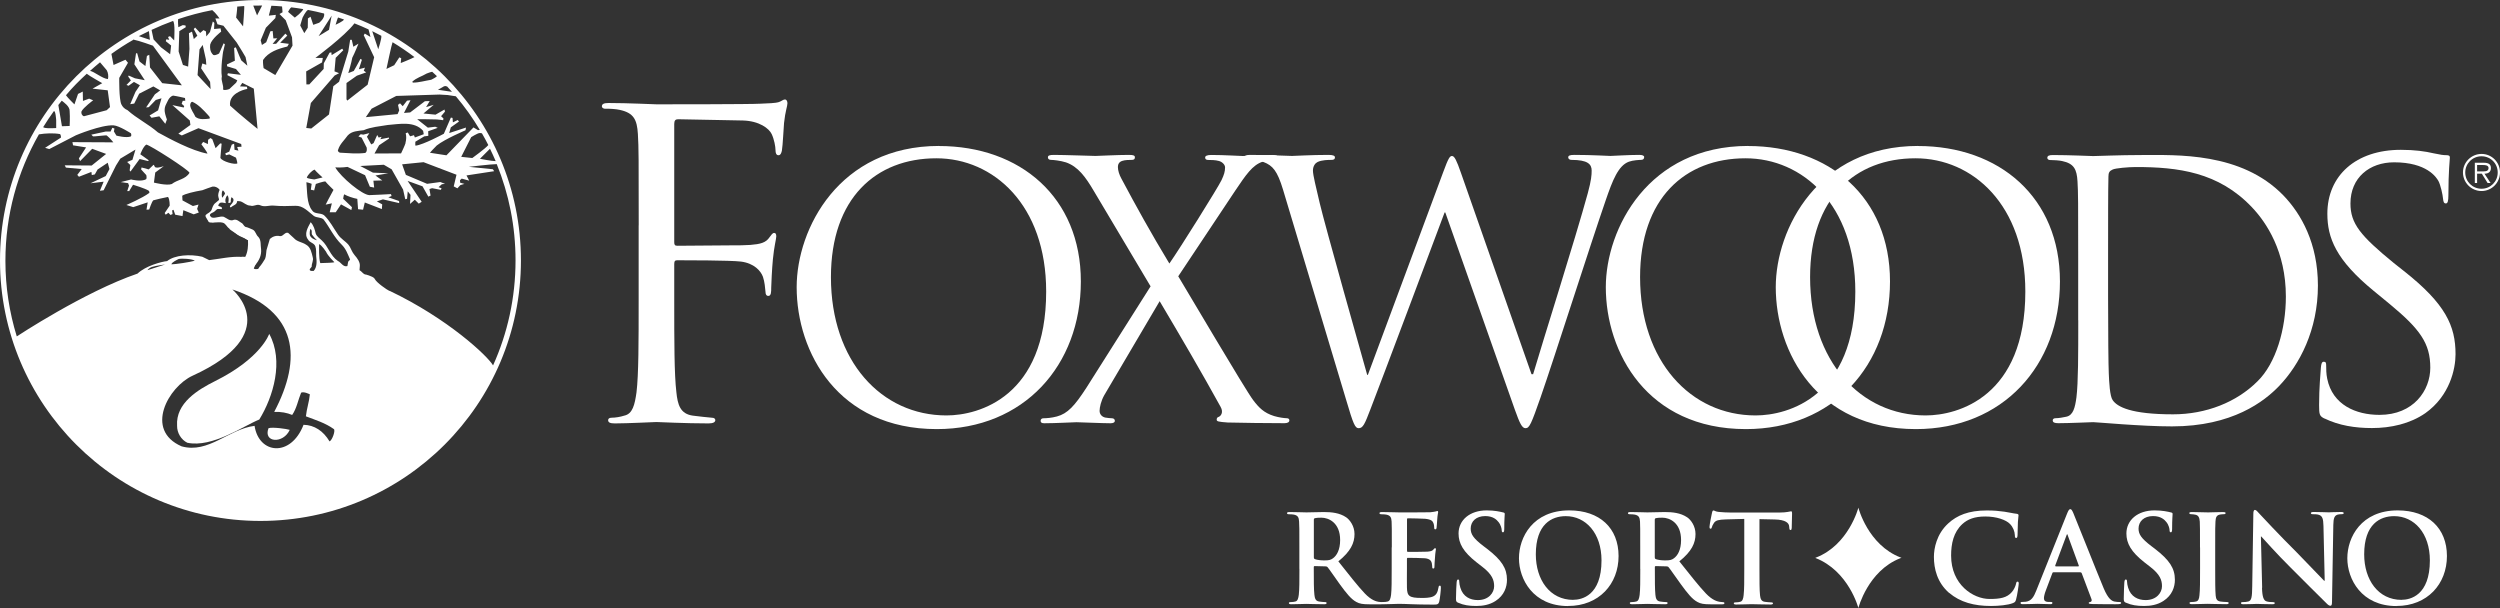
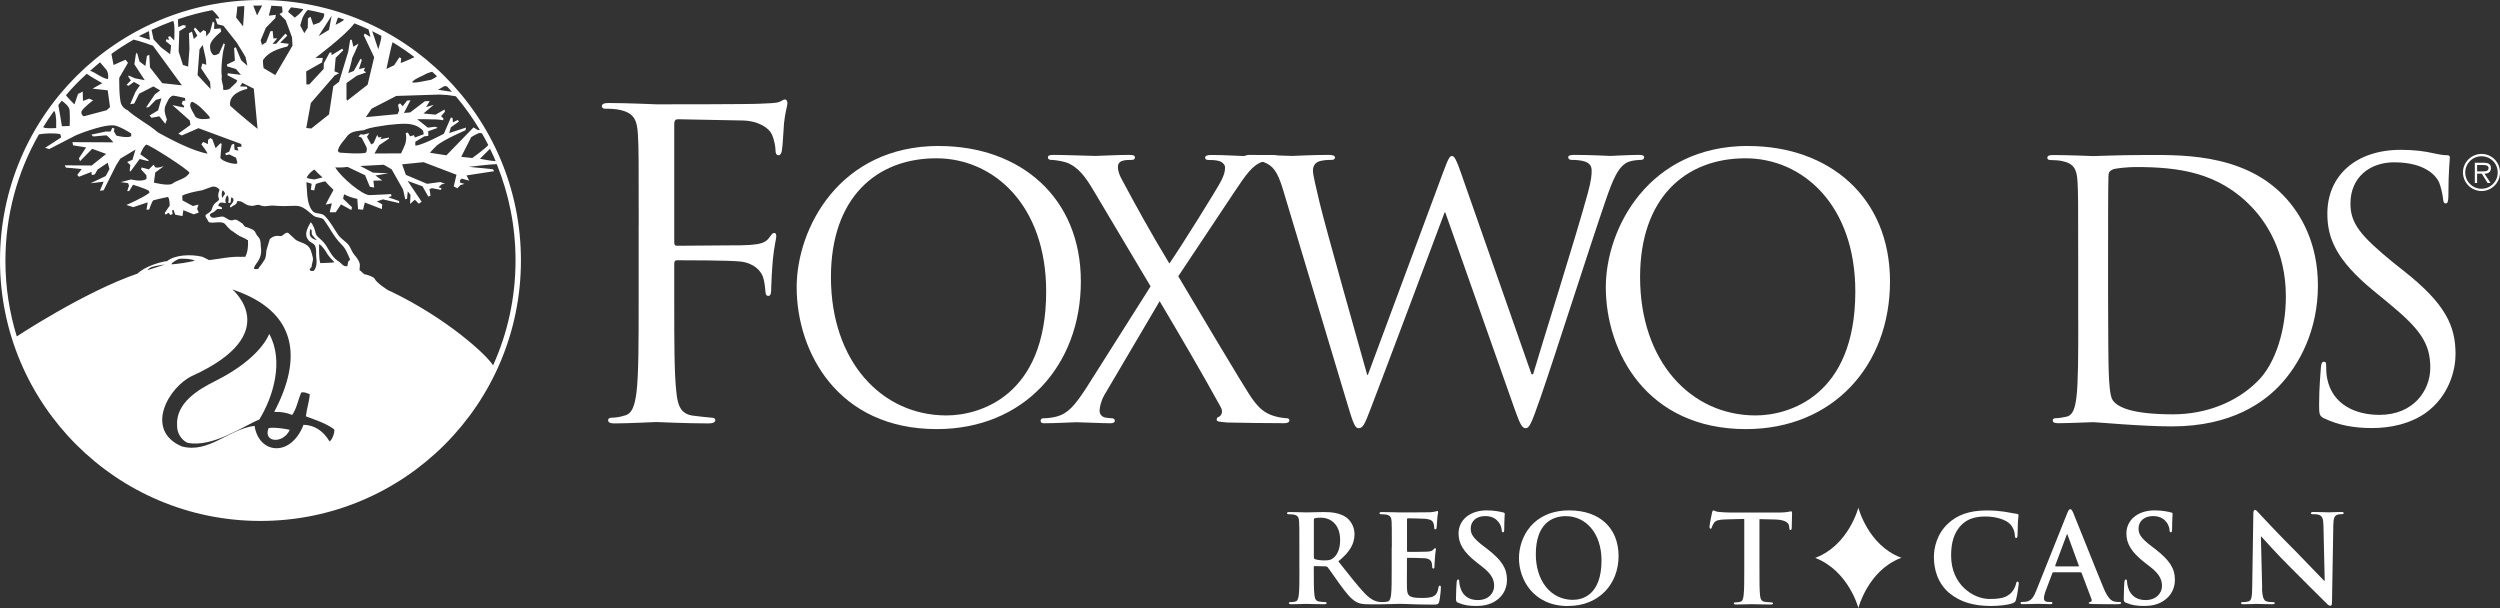
<svg xmlns="http://www.w3.org/2000/svg" id="Layer_1" viewBox="0 0 360.41 87.65">
  <rect x="0" y="0" width="360.41" height="87.65" fill="#333333" stroke="none" />
  <path d="M92.08,32.5c0-9.52,0-11.23-.12-13.18-.12-2.08-.61-3.05-2.62-3.48-.49-.12-1.53-.19-2.08-.16-.24,0-.49-.12-.49-.35,0-.35.31-.48.98-.48,2.75,0,6.59.19,6.9.19,1.22,0,13.61,0,14.96-.09,1.16-.06,2.14-.06,2.69-.24.36-.12.61-.37.85-.37s.37.24.37.55c0,.41-.31,1.13-.49,2.84-.06.61-.18,3.3-.31,3.98-.06.3-.18.67-.49.67s-.43-.3-.43-.73c0-.49-.18-1.53-.55-2.32-.37-.8-1.77-1.89-4.15-1.96l-9.35-.18c-.37,0-.55.18-.55.68v17.01c0,.37.06.55.43.55l7.79-.06c1.03,0,1.89,0,2.74-.06,1.46-.12,2.25-.31,2.78-1.11.24-.31.42-.62.66-.62s.31.19.31.5c0,.37-.31,1.41-.49,3.33-.12,1.22-.24,3.67-.24,4.09,0,.55,0,1.16-.41,1.16-.29,0-.41-.24-.41-.55-.06-.61-.12-1.47-.37-2.2-.31-.86-1.28-1.96-3.17-2.2-1.52-.19-8.16-.19-9.19-.19-.31,0-.43.12-.43.55v5.2c0,5.88,0,10.71.31,13.28.18,1.78.55,3.12,2.37,3.37.85.12,2.19.25,2.75.3.37,0,.49.18.49.35,0,.29-.31.47-.98.47-3.36,0-7.2-.2-7.51-.2s-4.15.2-5.98.2c-.67,0-.98-.12-.98-.47,0-.17.12-.35.49-.35.55,0,1.28-.12,1.83-.3,1.22-.25,1.52-1.59,1.77-3.36.31-2.56.31-7.39.31-13.28v-10.8" style="fill:#fff;" />
  <path d="M165.86,41.26l-8.19-13.76c-1.18-2-2.25-3.48-3.99-4.09-.82-.26-1.84-.36-2.15-.36s-.46-.15-.46-.36c0-.26.2-.36.87-.36,1.43,0,5.58.15,5.99.15.46,0,3.07-.15,4.81-.15.71,0,.87.1.87.36s-.15.36-.46.36-.97,0-1.38.15c-.46.15-.61.51-.61.87,0,.51.2,1.13.51,1.69,2.15,4.04,4.25,7.83,6.91,12.23,1.54-2.2,7.01-10.95,7.52-12.02.36-.77.51-1.23.51-1.84,0-.36-.36-.77-.87-.92-.51-.15-1.23-.15-1.54-.15s-.46-.1-.46-.36c0-.21.26-.36.87-.36,1.94,0,4.09.15,4.56.15s2.56-.15,4.3-.15c.56,0,.82.15.82.36s-.2.36-.56.36-1.13.05-1.69.25c-1.48.46-2.45,1.94-3.94,4.14l-8.24,12.38c.97,1.58,9.73,16.47,10.8,17.85.82,1.08,1.54,1.84,3.02,2.3.71.21,1.49.31,1.79.31.26,0,.41.1.41.31,0,.26-.26.41-.71.41-3.12,0-5.58-.05-8.19-.1-1.33-.1-1.58-.15-1.58-.41,0-.21.1-.36.31-.41.26-.1.72-.61.26-1.43-2.76-5.01-5.73-10.08-8.79-15.24l-7.99,13.56c-.46.82-.67,1.74-.67,2.25s.36.87.82.97c.31.05.72.1.97.1s.41.16.41.36c0,.25-.26.36-.61.36-1.23,0-4.45-.15-4.92-.15s-2.97.15-4.66.15c-.41,0-.51-.15-.51-.36s.15-.36.41-.36c.41,0,1.17-.05,1.94-.26,1.54-.41,2.56-1.53,4.25-4.14l9.26-14.63" style="fill:#fff;" />
  <path d="M220.81,53.95h.21c1.38-4.71,6.09-19.54,7.88-26.09.51-1.89.56-2.61.56-3.27,0-.92-.56-1.54-2.92-1.54-.26,0-.46-.15-.46-.36,0-.26.25-.36.87-.36,2.61,0,4.76.15,5.22.15.36,0,2.56-.15,4.14-.15.46,0,.72.1.72.31,0,.26-.15.41-.46.41-.21,0-1.18.05-1.74.26-1.54.56-2.36,2.71-3.33,5.52-2.25,6.5-7.42,22.76-9.42,28.5-1.33,3.79-1.59,4.4-2.15,4.4-.51,0-.82-.66-1.54-2.66l-10.03-28.44h-.1c-1.84,4.91-8.86,23.63-10.7,28.39-.82,2.15-1.08,2.71-1.69,2.71-.51,0-.77-.56-1.79-4.04l-9.11-30.34c-.82-2.71-1.48-3.48-2.81-3.99-.66-.26-1.95-.31-2.3-.31-.26,0-.46-.05-.46-.36,0-.26.31-.36.82-.36,2.66,0,5.48.15,6.04.15.46,0,2.71-.15,5.27-.15.72,0,.92.15.92.36,0,.31-.26.36-.51.36-.41,0-1.38,0-2,.31-.31.15-.66.56-.66,1.23s.46,2.46.97,4.66c.77,3.28,6.09,22.08,6.85,24.79h.1l10.85-29.2c.77-2.1.97-2.35,1.28-2.35.36,0,.67.66,1.28,2.41l10.18,29.05" style="fill:#fff;" />
  <path d="M303.91,36.35c0-3.94,0-9.15.05-10.89,0-.57.15-.82.61-1.02.41-.2,2.3-.36,3.33-.36,6.09,0,11.92.72,16.73,5.78,2.1,2.2,4.91,6.39,4.91,12.89,0,4.7-1.43,9.62-4.09,12.22-3.02,3.02-7.42,4.76-12.18,4.76-6.04,0-8.04-1.07-8.7-2.05-.41-.56-.51-2.61-.56-3.89-.05-.97-.1-5.68-.1-11.1v-6.34M299.61,46.17c0,4.91,0,8.95-.26,11.1-.2,1.48-.46,2.61-1.48,2.81-.46.1-1.08.21-1.53.21-.31,0-.41.16-.41.31,0,.3.26.41.82.41,1.53,0,4.76-.15,5.01-.15.51,0,6.96.61,11.36.61,8.7,0,13.31-3.58,15.5-5.88,2.87-3.02,5.54-7.98,5.54-14.42,0-6.09-2.41-10.33-4.97-12.99-6.09-6.29-15.45-5.83-20.52-5.83-3.07,0-6.3.15-6.91.15-.25,0-3.48-.15-5.79-.15-.56,0-.82.1-.82.41,0,.21.2.31.41.31.46,0,1.33.05,1.74.15,1.69.36,2.1,1.18,2.2,2.92.1,1.63.1,3.07.1,11.05v9-.02Z" style="fill:#fff;" />
  <path d="M335.1,60.34c-.71-.36-.77-.56-.77-1.95,0-2.55.21-4.6.26-5.42.05-.56.15-.82.41-.82.3,0,.35.15.35.56,0,.46,0,1.18.15,1.89.77,3.78,4.14,5.21,7.54,5.21,4.91,0,7.32-3.53,7.32-6.8,0-3.53-1.49-5.57-5.89-9.21l-2.3-1.89c-5.42-4.45-6.65-7.62-6.65-11.1,0-5.47,4.09-9.21,10.59-9.21,2,0,3.48.21,4.77.51.97.21,1.38.26,1.79.26s.51.1.51.36-.21,1.94-.21,5.42c0,.82-.1,1.18-.36,1.18-.31,0-.36-.26-.41-.66-.05-.61-.36-2-.66-2.56-.31-.56-1.69-2.71-6.4-2.71-3.53,0-6.29,2.2-6.29,5.93,0,2.92,1.44,4.65,6.25,8.59l1.43,1.13c6.04,4.76,7.47,7.93,7.47,12.02,0,2.1-.82,5.98-4.35,8.49-2.2,1.53-4.97,2.15-7.7,2.15-2.4,0-4.74-.36-6.84-1.38" style="fill:#fff;" />
  <path d="M189.41,74.95c0-.14.03-.21.16-.25.18-.05.5-.07.93-.07,1.04,0,2.7.72,2.7,3.22,0,1.45-.51,2.26-1.04,2.64-.32.23-.55.3-1.25.3-.44,0-.97-.05-1.34-.18-.12-.05-.16-.12-.16-.32v-5.35M187.33,82.01c0,1.61,0,3.01-.09,3.74-.07.51-.16.9-.51.97-.16.04-.37.08-.64.08-.21,0-.28.05-.28.14,0,.12.12.17.35.17.7,0,1.82-.05,2.15-.05.26,0,1.58.05,2.59.05.22,0,.35-.05.35-.17,0-.09-.07-.14-.21-.14-.21,0-.6-.04-.86-.08-.53-.07-.63-.46-.69-.96-.09-.74-.09-2.13-.09-3.77v-.24c0-.1.05-.14.14-.14l1.53.04c.12,0,.23.02.32.12.23.26,1.04,1.46,1.74,2.43.99,1.36,1.66,2.19,2.42,2.59.46.25.9.33,1.88.33h1.67c.21,0,.33-.03.33-.17,0-.09-.07-.14-.21-.14s-.3-.02-.49-.05c-.26-.05-.99-.17-1.97-1.2-1.04-1.09-2.25-2.66-3.82-4.63,1.78-1.44,2.33-2.64,2.33-3.94,0-1.18-.71-2.08-1.2-2.41-.95-.65-2.13-.76-3.24-.76-.55,0-1.89.05-2.49.05-.37,0-1.48-.05-2.42-.05-.26,0-.38.04-.38.16s.1.16.3.16c.24,0,.54.02.69.05.58.12.72.41.75,1,.04.56.04,1.05.04,3.73v3.09h.01Z" style="fill:#fff;" />
  <path d="M200.65,78.92c0-2.68,0-3.17-.03-3.73-.03-.6-.18-.88-.76-1-.14-.03-.44-.05-.69-.05-.19,0-.3-.04-.3-.16s.12-.16.39-.16c.93,0,2.04.05,2.52.05.56,0,4.06,0,4.4-.02.34-.04.62-.07.76-.11.09-.02.2-.07.28-.07.09,0,.11.07.11.16,0,.12-.09.33-.14,1.13-.02.18-.05.95-.09,1.16-.02.09-.05.19-.18.19s-.16-.09-.16-.25c0-.12-.02-.42-.11-.64-.12-.31-.3-.53-1.18-.63-.3-.03-2.16-.07-2.51-.07-.09,0-.12.05-.12.17v4.47c0,.13.02.2.12.2.39,0,2.41,0,2.81-.03.42-.04.69-.09.84-.27.12-.14.19-.23.28-.23.07,0,.12.04.12.14s-.09.39-.14,1.28c-.04.35-.07,1.06-.07,1.18,0,.14,0,.33-.16.33-.12,0-.16-.07-.16-.16-.02-.18-.02-.41-.07-.64-.09-.35-.33-.61-.98-.68-.33-.04-2.07-.06-2.49-.06-.09,0-.11.07-.11.18v1.39c0,.6-.02,2.22,0,2.73.03,1.21.32,1.48,2.11,1.48.46,0,1.19,0,1.65-.21.46-.21.67-.58.79-1.3.03-.19.07-.26.2-.26.14,0,.14.14.14.32,0,.4-.14,1.6-.23,1.95-.12.46-.28.46-.96.46-2.65,0-3.82-.11-4.85-.11-.4,0-1.51.06-2.21.06-.23,0-.35-.06-.35-.18,0-.09.07-.14.28-.14.26,0,.47-.03.63-.07.35-.07.44-.46.51-.97.09-.74.09-2.12.09-3.75v-3.1" style="fill:#fff;" />
  <path d="M210.23,86.9c-.28-.12-.33-.21-.33-.6,0-.97.07-2.03.09-2.3.02-.26.07-.46.21-.46.16,0,.17.16.17.3,0,.23.07.6.16.89.39,1.3,1.42,1.78,2.52,1.78,1.58,0,2.35-1.07,2.35-2,0-.86-.26-1.69-1.72-2.81l-.81-.63c-1.93-1.51-2.6-2.74-2.6-4.16,0-1.93,1.62-3.33,4.06-3.33,1.14,0,1.88.18,2.35.29.16.03.25.08.25.21,0,.22-.07.73-.07,2.13,0,.39-.05.53-.19.53-.12,0-.18-.1-.18-.32,0-.16-.09-.7-.46-1.16-.26-.33-.77-.86-1.92-.86-1.3,0-2.09.76-2.09,1.81,0,.81.4,1.42,1.86,2.53l.49.37c2.11,1.63,2.88,2.81,2.88,4.48,0,1.02-.38,2.23-1.65,3.05-.88.57-1.86.72-2.79.72-1.02,0-1.81-.12-2.57-.46" style="fill:#fff;" />
  <path d="M226.8,86.48c-3.37,0-5.39-2.9-5.39-6.56,0-4.38,2.3-5.51,4.32-5.51,2.88,0,5.15,2.45,5.15,6.38,0,5.08-2.85,5.68-4.08,5.68M226.06,87.36c4.47,0,7.28-3.17,7.28-7.2s-2.72-6.58-7.1-6.58c-5.27,0-7.26,3.89-7.26,6.9s2.04,6.89,7.08,6.89" style="fill:#fff;" />
-   <path d="M238.56,74.95c0-.14.03-.21.16-.25.17-.05.49-.07.93-.07,1.04,0,2.7.72,2.7,3.22,0,1.45-.51,2.26-1.04,2.64-.32.23-.55.3-1.25.3-.44,0-.97-.05-1.34-.18-.12-.05-.16-.12-.16-.32v-5.35M236.47,82.01c0,1.61,0,3.01-.09,3.74-.07.51-.16.9-.51.97-.16.04-.37.08-.63.08-.21,0-.28.05-.28.14,0,.12.12.17.35.17.71,0,1.82-.05,2.16-.05.26,0,1.57.05,2.59.05.23,0,.35-.05.35-.17,0-.09-.07-.14-.21-.14-.21,0-.6-.04-.86-.08-.53-.07-.64-.46-.69-.96-.08-.74-.08-2.13-.08-3.77v-.24c0-.1.05-.14.13-.14l1.54.04c.12,0,.22.02.31.12.23.26,1.04,1.46,1.75,2.43.99,1.36,1.66,2.19,2.42,2.59.46.25.9.33,1.88.33h1.67c.21,0,.33-.03.33-.17,0-.09-.07-.14-.21-.14s-.3-.02-.49-.05c-.26-.05-.99-.17-1.97-1.2-1.04-1.09-2.26-2.66-3.83-4.63,1.79-1.44,2.33-2.64,2.33-3.94,0-1.18-.7-2.08-1.2-2.41-.96-.65-2.14-.76-3.25-.76-.55,0-1.89.05-2.49.05-.37,0-1.48-.05-2.41-.05-.27,0-.39.04-.39.16s.1.16.3.16c.25,0,.54.02.68.05.59.12.72.41.76,1,.03.56.03,1.05.03,3.73v3.09h.01Z" style="fill:#fff;" />
  <path d="M251.45,74.81l-2.64.07c-1.03.04-1.45.12-1.72.51-.18.26-.27.48-.3.62s-.08.21-.19.21c-.12,0-.15-.09-.15-.28,0-.28.32-1.89.36-2.02.05-.23.11-.33.21-.33.14,0,.32.18.76.21.52.05,1.19.09,1.77.09h6.97c1.12,0,1.54-.18,1.69-.18.12,0,.14.11.14.37,0,.38-.05,1.59-.05,2.05-.02.18-.05.28-.16.28-.14,0-.17-.09-.19-.35l-.02-.19c-.03-.46-.51-.95-2.07-.98l-2.21-.05v7.21c0,1.62,0,3.01.08,3.76.06.49.16.88.69.95.25.04.64.07.9.08.2,0,.28.05.28.14,0,.12-.14.17-.33.17-1.16,0-2.27-.05-2.76-.05-.4,0-1.51.05-2.21.05-.23,0-.35-.05-.35-.17,0-.09.07-.14.28-.14.27,0,.48-.04.63-.08.35-.07.46-.46.51-.97.09-.74.09-2.13.09-3.74v-7.21" style="fill:#fff;" />
  <path d="M280.98,85.47c-1.72-1.51-2.18-3.49-2.18-5.19,0-1.2.37-3.27,2.06-4.82,1.27-1.17,2.94-1.87,5.56-1.87,1.09,0,1.74.07,2.55.18.67.09,1.24.25,1.77.3.19.02.26.11.26.21,0,.14-.05.35-.09.97-.04.58-.02,1.55-.05,1.9-.02.26-.05.41-.21.41-.14,0-.18-.14-.18-.39-.02-.55-.25-1.16-.69-1.62-.58-.61-1.95-1.09-3.58-1.09-1.53,0-2.53.39-3.3,1.09-1.28,1.18-1.62,2.84-1.62,4.55,0,4.18,3.18,6.25,5.54,6.25,1.56,0,2.51-.18,3.21-.99.3-.33.53-.84.6-1.16.06-.28.09-.35.24-.35.12,0,.16.12.16.26,0,.21-.21,1.74-.39,2.33-.08.3-.16.39-.46.51-.7.28-2.04.41-3.15.41-2.41,0-4.43-.53-6.03-1.89" style="fill:#fff;" />
  <path d="M296.36,81.64c-.07,0-.08-.05-.07-.12l1.62-4.33c.02-.07.05-.16.11-.16.05,0,.07.09.08.16l1.59,4.35c.02.06,0,.11-.09.11h-3.24M299.94,82.52c.09,0,.14.03.17.12l1.41,3.74c.09.21-.03.37-.16.4-.17.02-.24.06-.24.16,0,.12.21.12.53.14,1.41.03,2.7.03,3.33.03s.81-.03.81-.18c0-.12-.09-.14-.23-.14-.21,0-.48-.02-.74-.07-.37-.09-.88-.33-1.55-1.92-1.12-2.68-3.95-9.86-4.37-10.83-.18-.41-.28-.57-.44-.57-.17,0-.28.19-.49.71l-4.42,11.05c-.35.88-.69,1.48-1.5,1.59-.14.02-.39.03-.55.03-.14,0-.21.04-.21.14,0,.14.11.18.34.18.91,0,1.88-.05,2.08-.05.55,0,1.3.05,1.87.05.19,0,.3-.03.3-.18,0-.1-.05-.14-.26-.14h-.26c-.55,0-.7-.23-.7-.54,0-.21.09-.64.26-1.08l.95-2.52c.04-.11.07-.14.16-.14h3.93l-.02.02Z" style="fill:#fff;" />
  <path d="M306.5,86.9c-.28-.12-.33-.21-.33-.6,0-.97.07-2.03.08-2.3.02-.26.07-.46.21-.46.16,0,.18.16.18.3,0,.23.07.6.16.89.39,1.3,1.43,1.78,2.52,1.78,1.58,0,2.36-1.07,2.36-2,0-.86-.26-1.69-1.72-2.81l-.81-.63c-1.93-1.51-2.6-2.74-2.6-4.16,0-1.93,1.62-3.33,4.06-3.33,1.14,0,1.89.18,2.35.29.16.03.25.08.25.21,0,.22-.07.73-.07,2.13,0,.39-.05.53-.19.53-.12,0-.18-.1-.18-.32,0-.16-.09-.7-.46-1.16-.26-.33-.78-.86-1.92-.86-1.3,0-2.09.76-2.09,1.81,0,.81.4,1.42,1.86,2.53l.49.37c2.11,1.63,2.89,2.81,2.89,4.48,0,1.02-.39,2.23-1.66,3.05-.88.57-1.86.72-2.79.72-1.02,0-1.81-.12-2.57-.46" style="fill:#fff;" />
-   <path d="M317.16,78.93c0-2.68,0-3.17-.03-3.73-.04-.6-.21-.9-.6-.99-.19-.05-.42-.07-.63-.08-.18,0-.28-.04-.28-.17,0-.11.14-.14.42-.14.67,0,1.78.05,2.29.05.44,0,1.48-.05,2.15-.05.23,0,.37.03.37.14,0,.14-.11.17-.28.17s-.32.02-.53.05c-.48.09-.62.39-.65,1-.04.56-.04,1.06-.04,3.73v3.1c0,1.7,0,3.09.07,3.85.05.48.17.79.7.86.25.03.63.07.9.07.19,0,.28.06.28.14,0,.12-.14.17-.33.17-1.16,0-2.27-.05-2.75-.05-.41,0-1.52.05-2.22.05-.23,0-.35-.05-.35-.17,0-.09.07-.14.28-.14.26,0,.48-.03.64-.07.35-.07.46-.37.51-.88.09-.74.09-2.13.09-3.83v-3.09" style="fill:#fff;" />
  <path d="M326.1,84.72c.03,1.38.26,1.83.61,1.96.3.11.64.12.92.12.19,0,.3.03.31.14,0,.14-.15.17-.4.17-1.14,0-1.85-.05-2.18-.05-.16,0-.98.05-1.9.05-.23,0-.39-.02-.39-.17,0-.11.1-.14.28-.14.23,0,.55-.02.79-.09.46-.14.53-.65.55-2.18l.16-10.42c0-.35.05-.6.23-.6.19,0,.35.23.65.55.21.23,2.88,3.1,5.45,5.65,1.19,1.2,3.57,3.73,3.87,4.01h.09l-.18-7.9c-.02-1.07-.18-1.41-.6-1.58-.26-.11-.68-.11-.93-.11-.21,0-.28-.05-.28-.16,0-.14.19-.16.46-.16.91,0,1.76.05,2.13.05.19,0,.86-.05,1.73-.05.23,0,.41.02.41.16,0,.11-.11.16-.32.16-.17,0-.31,0-.53.05-.49.14-.63.51-.65,1.5l-.19,11.11c0,.39-.07.54-.23.54-.2,0-.41-.19-.6-.39-1.11-1.06-3.36-3.36-5.19-5.17-1.92-1.9-3.87-4.1-4.18-4.43h-.05l.18,7.39" style="fill:#fff;" />
-   <path d="M346.22,86.48c-3.37,0-5.39-2.9-5.39-6.56,0-4.38,2.3-5.51,4.32-5.51,2.88,0,5.15,2.45,5.15,6.38,0,5.08-2.85,5.68-4.08,5.68M345.48,87.36c4.46,0,7.28-3.17,7.28-7.2s-2.72-6.58-7.1-6.58c-5.27,0-7.26,3.89-7.26,6.9s2.04,6.89,7.09,6.89" style="fill:#fff;" />
  <path d="M274.14,80.42l-.06-.02s-.04-.02-.08-.03c-4.72-1.81-6.09-7.18-6.09-7.18,0,0-1.39,5.38-6.13,7.2l-.09.03h.03v.02c4.8,1.88,6.19,7.21,6.19,7.21,0,0,1.37-5.33,6.01-7.16.02,0,.08-.03.1-.04l.1-.03" style="fill:#fff;" />
  <path d="M135.36,21.05c11.71,0,20.46,7.39,20.46,19.52s-8.23,21.29-20.77,21.29c-14.26,0-20.2-11.09-20.2-20.46,0-8.44,6.14-20.36,20.51-20.36M136.45,59.89c4.69,0,14.37-2.71,14.37-17.86,0-12.49-7.6-19.21-15.83-19.21-8.69,0-15.2,5.73-15.2,17.13,0,12.13,7.29,19.94,16.66,19.94" style="fill:#fff;" />
  <path d="M252.01,21.05c11.71,0,20.46,7.39,20.46,19.52s-8.22,21.29-20.77,21.29c-14.27,0-20.2-11.09-20.2-20.46,0-8.44,6.15-20.36,20.51-20.36M253.1,59.89c4.69,0,14.37-2.71,14.37-17.86,0-12.49-7.6-19.21-15.83-19.21-8.69,0-15.2,5.73-15.2,17.13,0,12.13,7.29,19.94,16.66,19.94" style="fill:#fff;" />
-   <path d="M276.51,21.05c11.72,0,20.46,7.39,20.46,19.52s-8.23,21.29-20.77,21.29c-14.27,0-20.2-11.09-20.2-20.46,0-8.44,6.14-20.36,20.51-20.36M277.61,59.89c4.68,0,14.37-2.71,14.37-17.86,0-12.49-7.6-19.21-15.83-19.21-8.69,0-15.2,5.73-15.2,17.13,0,12.13,7.29,19.94,16.66,19.94" style="fill:#fff;" />
  <path d="M357.75,27.21c-1.31,0-2.35-1.04-2.35-2.34s1.04-2.34,2.35-2.34,2.33,1.04,2.33,2.34-1.03,2.34-2.33,2.34M357.75,27.54c1.47,0,2.66-1.2,2.66-2.68s-1.19-2.67-2.66-2.67-2.68,1.2-2.68,2.67,1.2,2.68,2.68,2.68M358.18,25.04c.52,0,.92-.23.92-.81,0-.49-.26-.77-1.04-.77h-1.28v2.92h.33v-1.34h.68l.83,1.34h.43l-.88-1.34h.01ZM357.11,24.7v-.91h.86c.36,0,.79.05.79.44,0,.55-.66.48-1.08.48h-.57Z" style="fill:#fff;" />
  <path d="M37.38,60.48c-2.23.89-6.76,4.11-10.37,3.35-.88-.42-1.5-1.42-1.48-2.45-.22-3.28,3.04-5.22,5.48-6.44,6.66-3.31,7.8-6.81,7.8-6.81,2.15,3.9.58,9.09-1.43,12.35" style="fill:#fff;" />
  <path d="M41.77,61.97c-.94,2.06-3.86,1.85-3.06-.24.6-.2,2.7.11,3.06.24" style="fill:#fff;" />
  <path d="M35.49,34.02c.19.06.43.09.52.29v.41c-.38-.11-.7-.4-1.07-.52-.52-.19-1.01-.52-1.38-.98.03-.11.17-.12.27-.17.7-.03.98.93,1.65.98" style="fill:#fff;" />
  <path d="M36.95,35.4c.25.32,0,.75.09,1.13.04.32.18.71,0,1.02-.34.51-.26,1.3-.92,1.57-.18.04-.37.18-.55.06-.14-.3.29-.4.41-.64.33-.34.3-.86.43-1.3.09-.63.09-1.34.18-1.98.13.04.26.04.36.14" style="fill:#fff;" />
  <path d="M44.07,36.99c-.06.17-.25.28-.38.39-.46.39-1.09.47-1.44,1.01-.32.42-.71.99-1.34.86-.11.02-.19-.1-.2-.2.05-.26.36-.29.51-.5.37-.48.79-.9,1.23-1.36.21-.33.18-.78.38-1.1.52.06,1.02.41,1.24.91" style="fill:#fff;" />
  <path d="M51.2,39.42c-.02.11,0,.26-.09.34-.21.09-.41-.04-.57-.15l-.08-.16c.11-.27.03-.65.35-.84.32.14.38.5.39.82" style="fill:#fff;" />
  <path d="M48.85,39.45c.77.6,1.35.82,2.37.98,0,0,.54.57.67.9-1.42-.34-4.91-1.59-5.25-1.8v-.02c.7-.11,1.47-.09,2.21-.06" style="fill:#fff;" />
  <path d="M37.55,0C16.81,0,0,16.81,0,37.55s16.81,37.55,37.55,37.55,37.55-16.81,37.55-37.55S58.29,0,37.55,0ZM71.47,23.23c-.59,0-2.28-.34-2.28-.34l1.45-1.45c.29.59.56,1.19.82,1.79h.01ZM70.39,20.92c-.44.52-2.3,1.86-2.3,1.86l-1.6-.17,1.44-2.84s.88-.55,1.19-.59c.19.02.24-.02.37.06.32.55.62,1.11.91,1.68h-.01ZM69.17,18.73c-.13.04-.28.02-.28.02l-.63-.38-3.9,4.02-2.38-.37s.64-.73.98-1.04c1.14-.92,4.15-2.2,4.15-2.2l.07-.39-2.42.79.23-.82,1.18-.84-.18-.22-.7.34-.05-.64-.24-.05-1.01,2.33s-2.98,1.61-4.09,1.72c-.05-.03-.02-.57-.02-.57l1.28-.77.59-.08-.02-.66,1.38-.49-.36-.16-1.07.13-1.54-1.22s2.12,0,2.83.04c.29.01.92.11.92.11l.04-.26-.34-.32.56-.66-.07-.3-1.29.74-1.74-.17,1.48-1.25-1.1.33.52-.87-.69.02-2.13,1.62-.89.07.94-1.83-.5.06-.62.8-.39-.42-.29.23.17.8-.23.53-4.58.44.83-1.22,3.56-1.84,6.23-.2,1.18.07,1.18.18c1.28,1.51,2.43,3.13,3.45,4.84h0ZM58.47,20.61c-.07.3-.65,1.5-.65,1.5l-3.83.02.66-1.19,1.44-.97-.02-.14-1.24.24.19-.35-.43.11-.21-.37-.52,1.17-.34.19-.62-1.1.35-.53-.87.22-.38-.06-.33.32.46.17.73,1.43s.13.6-.21.78c-1.2.15-2.41.03-3.65-.04-.18-.08-.38-.23-.24-.46.24-.79.9-1.35,1.36-2.01.6-.67,1.53-.66,2.31-.77,1.06-.46,2.27-.55,3.46-.75,1.71-.14,3.85-.59,5.11.84.01.12.05.32.09.49l-1.28.47-.13-.33-.56.16-.33-.55-.3.1c.11.49.09.91-.03,1.38v.03ZM64.03,12.44c.17-.05.21-.05.35.01l.08.02c.24.25.47.51.7.77l-2.03-.3s.68-.36.9-.51h0ZM62.32,10.36c.23.2.45.41.67.62-.13.17-.65.43-.83.52-.87.14-1.78.41-2.63.41l-.11-.11c.61-.6,1.4-.78,2.09-1.2.14-.04.6-.24.8-.25h.01ZM56.6,6.09c1.09.66,2.14,1.37,3.15,2.14-.43.25-1.98.86-1.98.86l.07-.7-.27-.12-.74,1.13-1.12.54s.76-3.61.88-3.84h.01ZM54.97,5.16c.08.4-.44,1.94-.44,1.94l-.87-2.61c.44.21.88.44,1.31.67ZM51.1,3.37c.69.27,1.36.56,2.03.87l.28,1.09-.82-.49-.15.24,1.5,3.17-.94,3.96-2.93,2.29-.12-.18v-2.35l1.5-1.06,1.34-.47-.35-.25.18-.44-.88.23.43-1.36-.2-.14c-.27.53-.97,1.75-.97,1.75l-.79.31s.48-1.59.57-2.21c.35-.66.9-2.04.9-2.04l-.74.45-.23-1h-.23l-.16.98-.11.71-1.33,4.36-.83.64-.62,4.07-2.56,2.03-.72-.08.66-3.6,3.43-3.96.65-.34-.67-.26.17-1.95,1.1-1.1-.16-.22-1.52.93-.04-.4-.26.05-.83,1.53-.02.81-2.07,2.23h-.42l-.03-1.87,2.29-1.3.11-.65h-1.07s4.26-3.16,5.61-4.96l.02-.02ZM46.5,25.58l-1.19.29s-1-.11-1.08-.27c.15-.41.69-.98,1.12-1.15.23.31,1.14,1.12,1.14,1.12h.01ZM48.73,2.52c.28.09.56.18.84.28.05.21-1.19.77-1.19.77,0,0,.31-1.03.35-1.04h0ZM47.43,4.3l-1.5.91,1.88-2.95-.38,2.04ZM44.39,1.43c.79.15,1.56.32,2.33.52.16.69-.71,1.33-.71,1.33l-.85.3-.39-1.17-.38.25-.02,1.34-.5.78-.59-1.11.34-1.13s.45-.93.76-1.09v-.02ZM42,1.06c.57.07,1.14.15,1.71.25.02.15-.63.76-.63.76l-.58.47-.97-.83s.25-.53.47-.65ZM38.76,2.23l.36-1.4c.52.02,1.03.05,1.54.1.03.13.07.84.07.84l-.44.25.9.9.91,2.46.07,1.2-2.48,4.24-1.69-1s-.12-.73-.08-1.17c.76-1.15,2.19-1.63,3.5-1.94.05-.04.22-.39.22-.39l-1.25-.16,1.03-1.03-.28-.28-1.33,1.46-.51.02.67-.81-.56.02-.1-1.07-.33.04-.6,1.58-.62.39-.18-.67.75-1.81,1.37-1.4.06-.46-.98.11-.02-.02ZM37.58.8h.21l-.73,1.42-.55-1.41c.36-.01.72-.01,1.08-.01h-.01ZM35.59,12.5l-.99-.05.33-.5,1.66.83.54,5.8s-2.65-2.14-3.96-3.35c-.21-1.63,1.71-2.27,2.48-2.41,0-.12-.06-.31-.06-.31h0ZM34.21.95c.33-.03.66-.06.99-.08.08-.06-.16,2.93-.16,2.93l-1-1.27s.17-1.17.16-1.58h0ZM25.68,2.76c1.6-.54,3.24-.98,4.92-1.3.52.41,1.05,1.2,1.05,1.2h-.6l.3.84.86.21s1.65,2.1,1.9,2.4c.43.64,1.29,2.12,1.29,2.12l.26,1.24-.88-.77s-.55-1.24-.78-1.87c-.11-.01-.25.11-.25.11l.11,1.81-1.14.54.02.27,1.28.39.71.84-1.88-.23-.08.27,1.44.75-.17.34-.97.91s-.61.26-.91.08c.11-.69-.34-1.25-.18-1.88-.2-1.21.18-3.56.18-3.56l.26-1.08-.18-.15-.65,1.46s-.48.33-.83.23c-.24-.21-.38-.48-.44-.77-.05-.23-.05-.48-.02-.74.22-.83,1.58-1.86,1.58-1.86l-.08-.47-.94.09.04-.88-.22-.21-.41,1.52-.53.64-.05-.72-.36-.19-.47.41-.73-.78-.2.22.52.96-.51.48-.26-1.07-.44.22.07,2.27-.19,2.55-.75-.24-.62-1.94.1-2.93.93-.57-.04-.25-.39-.05-.64.3s-.09-.84-.03-1.16ZM28.48,10.83l.28-3.71.46-.64.46,2.07.06.79-.57-.19-.18.69,1.3,1.96.07,1.04s-1.88-2.01-1.88-2.01ZM30.21,17.1c-.65.07-1.47.21-2.04-.26-.24-.56-.68-1.04-.76-1.66.03-.19.06-.49.33-.5.87.39,1.58,1.18,2.23,1.88.11.16.37.31.24.54ZM24.92,3.02c.37.1.19,2.81.19,2.81l-.6-.62-.29.12.18.41-.43-.07-.07.27.77.62-.14,1.26-1.31-.99-1.08-1.15-.29-1.37c1-.47,2.02-.9,3.07-1.28h0ZM21.47,4.49h0l.14,1.25-1.6-.53c.3-.16,1.14-.57,1.45-.72h.01ZM19.2,5.7c.86.16,2.85.89,2.85.89l4.17,5.71-2.83-.31-1.77-2.27-.1-1.82-.34.16-.22,1.46-.85-.66-.33-1.18h-.17l-.24,1.59,1.5,2.29-1.41-.27-.91-.4-.07.14.39.56-.64.66.31.11.77-.55.86.48-.64.95-.76,1.78.58-.09.71-1.42,2.05-1.05.98.57-.76.57-1.27,1.89.39-.04,1.01-1.04.82-.24-.49,1.74-1.23.74.29.33,1.12-.21.86,1.08.23-.62s-.26-.71-.31-1.11c-.03-.29-.02-.59.11-.91.27-.5.45-1.22,1.08-1.43.6.08,1.73.35,1.73.35l.04.39-.37.02-.15.42.36.33-.06.21-1.64-.35,2.51,2.22.09.64-1.74,1.26.5.26,2.4-1.05,6.16,2.28.05.39-.63.04.18.53-.56-.13-.06-.87-.34.13-.36,1.01-.57.25.09.27.48-.12.97.47s.17.49.2.82c-.33.24-2.2-.26-2.45-.79l.18-2.05-.2-.04-.67.69-.47-1.28-.27-.18-.34.25-.03.62-.68-.31-.26.34s.89,1.16.87,1.35c-2.25-.41-5.46-2.14-7.13-3.06-1.37-1.2-3.05-2-4.39-3.21-.44-.18-.71-.48-.88-.83-.36-.73-.31-3.82-.31-3.82l1.26-2.18-.36-.44-1.72.76-.31-1.6c1-.72,2.04-1.4,3.12-2.01l.02-.06ZM32.43,27.95s-.38.6-.4.55c-.04-.11-.16-.72.08-1.05.03-.04.37.32.32.5ZM14.42,8.98l.96,1.13c.22.37.28.92.18,1.29-.82-.07-1.98-1.09-2.58-1.18.47-.42.95-.84,1.44-1.24ZM12.52,10.64c.3.27,2.22,1.35,2.22,1.35l-1.4.79,2.19.24.33,2.42-.48.45-3.28.87c-.29-.09-.42-.42-.36-.68.25-.56,1.69-1.62,1.69-1.62l-.58-.24-.89.33-.03-1.35-.68.34-.52,1.51s-1.04-1.02-1.22-1.32c.99-1.19,1.88-2.06,3.01-3.11v.02ZM8.91,14.52c.3.24,1.18.83,1.13,1.51.07.9,0,2.13,0,2.13l-1.11.04-.52-3.06c.16-.21.33-.42.5-.63h0ZM7.76,16.03c.26-.14.34,1.31.34,1.31v1.12s-1.73.12-1.87-.14c.48-.78.99-1.55,1.53-2.29ZM2.41,48.47c-1.06-3.44-1.63-7.09-1.63-10.87,0-6.64,1.75-12.84,4.83-18.23.93-.16,2.13-.21,3.04-.04.15.12.14.5.14.5l-2.29,1.48.6.18,3.85-1.99s3.64-1.53,5.42-1.43c.81.05,2.51,1.15,2.51,1.15,0,0,.11.28,0,.44-.65.28-2.1-.11-2.1-.11l-.36-.6.08-.42-.31-.11-.25.54h-.69l-2.08.45s.16.19.24.25c.09.05,1.89-.2,1.98-.13.48.39.95.99.95.99l-5.9-.03.09.46,1.88.3-1.04,1.58.17.4,1.75-1.78,2.01.74-2.08,1.67-3.89-.03.17.33,2.28.21-.64.84.24.27,1.8-.7.05.46.44-.1.4-.71,1.46-.97.25.91-.54,1.01-2.19,1.04,1.89-.23-.54,1.31.54-.07,1.78-3.57.62-.99,2.19-1.31-.44,1.48-.76.31.46.44-.1.77.12.17,1.32-1.81,1.21.3.11-.11c-.38-.28-1.22-.87-1.22-.87,0,0,.39-1.1.86-1.4.61.11,6.09,3.62,6.23,4.07-.56.95-1.77.99-2.56,1.62-.73.27-2.57-.21-2.57-.21l.19-1.45,1.23-.92s-.88.32-1.14.18c-.22,0-.15-.25-.33-.38l-.7.67-1.03-.28-.07.28.75.82s.09.37,0,.57c-.67.46-2.19.06-2.19.06l-1.49.38,1.06.15.13.36-.26.79c.08-.03.28,0,.28,0l.56-.92s1.75.53,2.26.86c.07.08.15.22.07.33-.95.72-3.29,1.73-3.29,1.73l.99.31,2.08-.69-.17,1.06.39-.03s.34-1.05.58-1.32c.69-.19,1.25-.31,2.13-.49.27.33.24,1.26.24,1.26l-.72,1.06.15.24.39-.28.29.32.31-.13-.06-.53.19-.09.25.71,1.05.2.12-.85,1.5.6.73-.26-.24-.53.2-.62-.81.21-1.5-.81s-.04-.6-.04-.67c.4-.28,1.69-.59,2.91-.8.39-.17,1.05-.37,1.45-.52.33-.06.75.11.99.4l.03.1c-.14.3-.26.75-.16,1.02.03.14.1.26.08.41l-.5.42c-.33.24-.44.63-.55.96-.15.4-.57.5-.84.76-.17.23.1.42.18.65.14.13.13.33.29.41.09.02.17.08.28.04.2.08.35,0,.54,0h0c.42,0,.77-.08,1.17.04.43.14.54.59.91.83.07.16.26.23.37.33h0c.05.06.23.12.31.2.65.4,1.41.73,2.02,1.14.05.84-.02,1.7-.39,2.42-.21,0-.38-.04-.56,0-1.55-.09-3.1.29-4.64.47-.29-.12-.72-.38-1-.49-1.75-.4-3.97-.26-5.07.63-.82.08-3.1.69-4.26,1.8-7.66,2.62-17.4,9.05-17.4,9.05l-.02-.03ZM28.1,37.57c-.68.23-2.75.52-3.39.54.04-.31.84-.66,1.04-.77.46-.11,1.9-.03,2.35.24h0ZM21.96,38.47c.55-.18,1.84-.34,1.84-.34l-2.54.82s.17-.31.69-.48h.01ZM47.5,63.62c-.89-1.49-2.18-2.35-3.74-2.38-1.84,4.74-6.45,4.22-7.06.15-3.73.47-6.62,4.03-10.51,2.96-5.43-2.35-1.9-8.6,1.58-10.19,13.32-6.08,5.73-12.43,5.73-12.43,9.42,3.14,10.12,9.91,6.03,17.65,1.01-.03,1.83.12,2.59.44.65-.92.87-2.21,1.29-3.21.39-.21,1.26.24,1.26.24-.1,1.1-.46,2.08-.57,3.17,1.38.53,2.79.95,4.03,1.84.26.2-.23,1.59-.61,1.77h-.02ZM45.04,33.9c.18.26.36.45.58.66.03.03.09.08.09.08-.42-.1-.91-.32-1.04-.75-.05-.33,0-.62.06-.88.39.17.07.68.31.89ZM46.17,37.93c-.23-.75-.16-2.37-.17-2.73.34.09,1,1.08,1,1.08.24.59,1.2,1.51,1.2,1.51,0,.09-1.34.12-2.02.14h-.01ZM50.19,37.75l-.11.61c-.62.18-.9-.53-1.37-.74-1.13-.77-1.35-2.08-2.33-2.97-.31-.29-.72-.57-.86-.97-.14-.59-.29-1.17-.73-1.65-.39.74-1.02,1.7-.37,2.52.25.46.86.46,1.04.96.15.42.11.95.12,1.42.09.72.14,1.59-.36,2.13-.21,0-.45.05-.58-.14,0-.2.22-.32.3-.49-.03-.48.3-.86.14-1.36-.17-.66-.28-1.43-.96-1.8-.56-.38-1.28-.4-1.75-.94l-.83-.76c-.48-.16-.7.53-1.18.47-.55-.13-1.07.06-1.46.41l-.48,1.6c-.07.43-.05.89-.21,1.27-.26.41-.49.82-.83,1.19-.06.1-.1.24-.23.27-.21.02-.48.06-.6-.12-.07-.24.22-.3.29-.49.51-.64.87-1.34.8-2.21-.1-.62.04-1.34-.4-1.81-.36-.3-.36-.8-.79-1.04-.36-.15-.71-.33-1.09-.41-.25-.15-.3-.46-.57-.58-.33-.19-.61-.52-1.05-.44-.59.29-1.02-.23-1.49-.43-.58-.13-1.13.25-1.72.11-.12-.1-.25-.2-.28-.35.08-.32.44-.32.65-.5l.4-.36c.21-.05.44,0,.66,0,.05-.06.04-.15.03-.22-.15-.15-.34-.17-.51-.24-.03-.15.07-.28.18-.4.25-.18.6-.04.87,0l.03-.03c-.16-.38-.03-.82.21-1.11.25.26.21.74.14,1.07.08.08.19.03.28,0l.07-.08c0-.24.02-.48.09-.7.13.05.31.18.31.35.03.37-.31.61-.5.9-.03.06-.02.14.03.2l.15-.03c.29-.28.85-.35.84-.86.15-.02.34,0,.5.03.48.16.85.61,1.4.61.52.19.94-.29,1.46-.04.6.29,1.26-.02,1.92.04,1.04.1,2.08.07,3.14.03,1.09-.04,1.81.82,2.63,1.45.42.31,1.02.16,1.42.52.9,1.18,1.47,2.52,2.6,3.62.62.61.88,1.37,1.2,2.1.07.18-.21.2-.23.36l-.03.03ZM56.17,41.96c-.42-.2-1.87-1.21-2.13-1.72-.16-.32-.58-.4-.86-.53-.07,0-.44-.17-.53-.14-.31-.08-.53-.47-.82-.62l.04-.54c.08-.6-.35-1.17-.75-1.63l-.05-.07c-.26-.29-.45-.79-.63-1.12-.07-.08-.21-.31-.21-.31-.45-.53-1.12-.87-1.52-1.49-.65-.93-1.16-1.98-2-2.77-.53-.38-1.37-.11-1.72-.7-.8-.98-.69-2.76-.82-4.05.27.04.76.23.76.23l-.12.85.48.1.24-.93s1.11-.39,1.38-.36c.27.36,1.17,1.19,1.17,1.21-.48.84-1.13,2.13-1.13,2.13l.89-.19-.31,1.29h.87l.76-1.14,1.49.82.09-.41-1.27-1.22s.07-.51.15-.64c.49.28,1.23.53,1.89.66.03.6.11,1.49.11,1.49l.72.07.25-1.04,2.46.95.05-.68-.77-.43.87-.29,2.35.54-.02-.3-1.55-.54.47-.18-.09-.28s-2.91.16-3.11.15c-1.01-.02-4.1-2.56-4.92-4,.83.07,1.77-.07,1.77-.07l2.53,1.2.69,1.66.62.12-.11-.99,1.28-.04-.99-.71,1.87-.32-2.22-.09-1.84-.96,3.4-.18,1.13.66,1.65,2.92.31,1.39.26-.06.1-1.08.4.51-.07,1.31.69-.61.57.57.42-.27-2.03-3.01,2.15.78.84,1.49.32-.16-.16-.94.38-.12,1.26.24.11-.22-.44-.17.48-.42.46-.05-.68-.27-1.91.26-3.06-1.29-.54-1.52,3.09-.31,4.75,1.81-.4,1.68.53.28.42-.46.59-.18-.61-.17-.03-.36.25-.23,1.08.29-.39-.75,3.99-.61-.19-.28-3.46-.35s3.15-.38,4.02-.39c1.75,4.29,2.71,8.98,2.71,13.89,0,5.39-1.16,10.52-3.24,15.13-.76-1.34-6.52-6.76-14.95-10.77l.04.05Z" style="fill:#fff;" />
</svg>